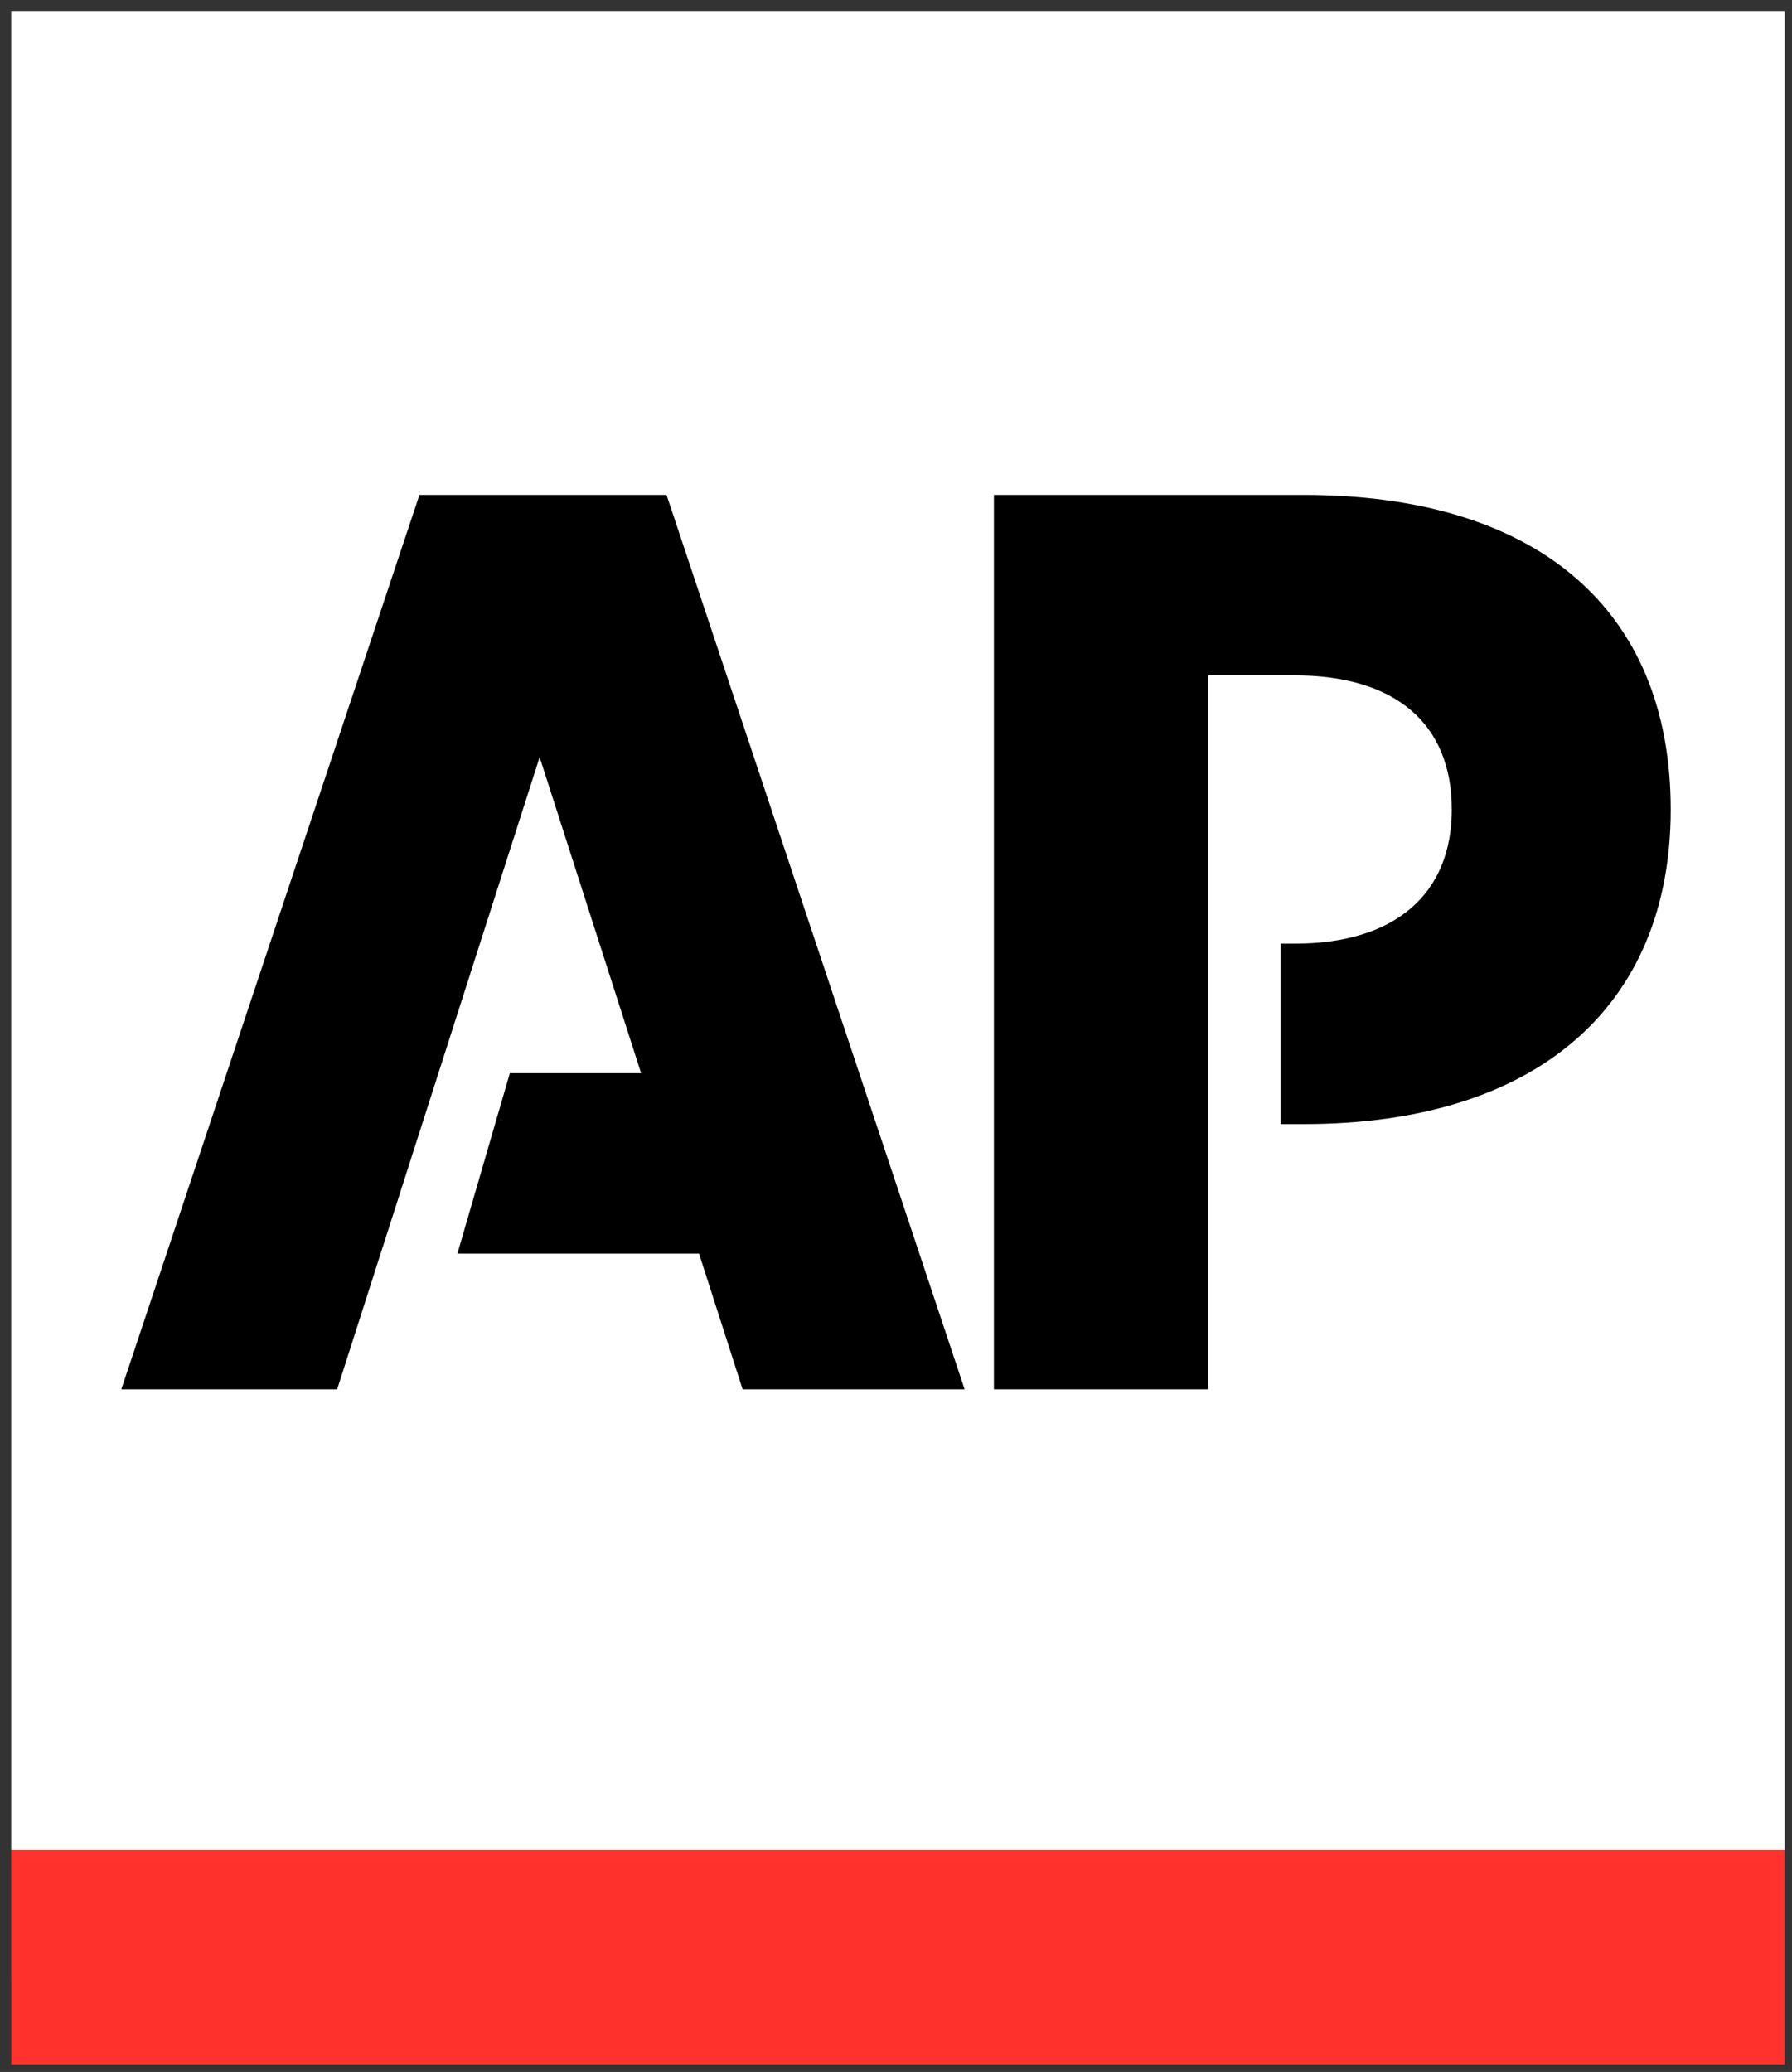
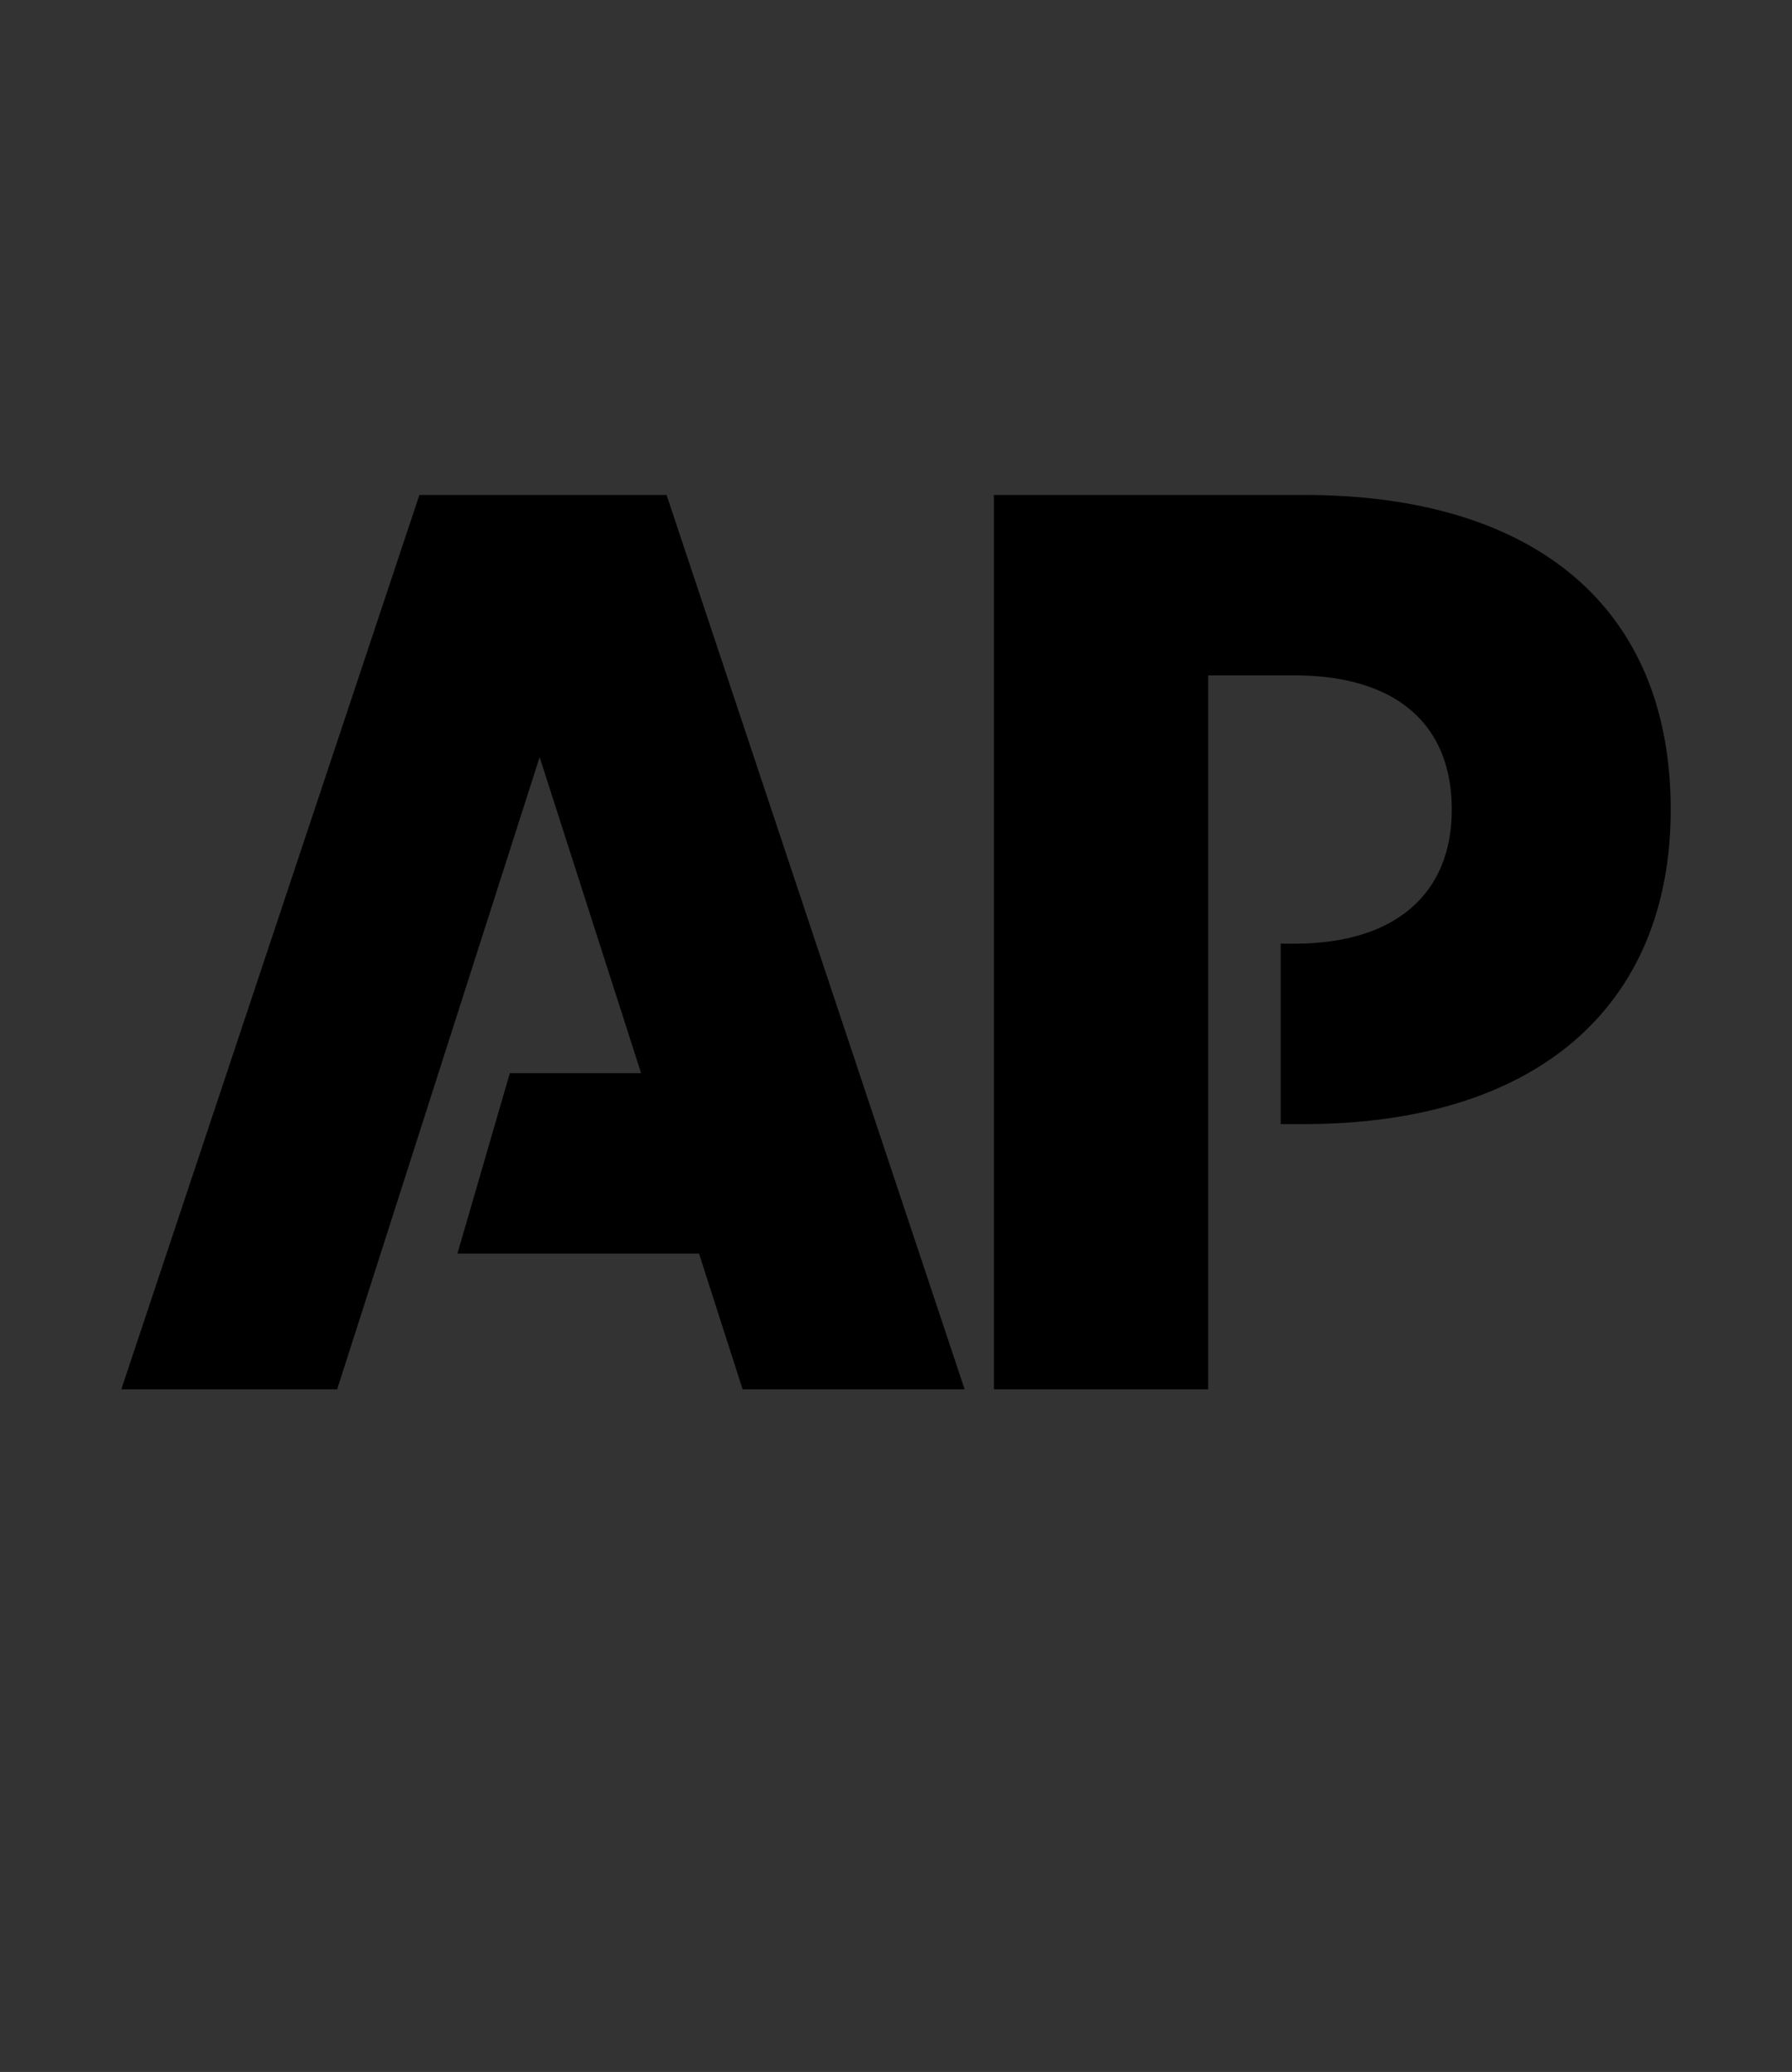
<svg xmlns="http://www.w3.org/2000/svg" xml:space="preserve" height="223.39" viewBox="0 0 193.25 223.391" width="193.25" version="1.1">
  <rect x="0" y="0" width="193.25" height="223.391" fill="#333333" stroke="none" />
  <g transform="matrix(1.25 0 0 -1.25 -286.88 606.48)">
    <g transform="matrix(.25 0 0 .25 230.47 296.92)">
-       <path d="m0.006 114.77h611.99v634.49h-611.99v-634.49z" fill="#fff" />
-       <path d="m0 114.77h612v-73.963h-611.99l-0.01 73.963" fill="#ff322e" />
+       <path d="m0.006 114.77h611.99v634.49v-634.49z" fill="#fff" />
      <path d="m176.09 208.71-128.59 385.72h93.104l87.344-272.64 43.775 136.3h-56.629l-22.615 77.809h104.23l18.795 58.525h95.766l-128.58-385.72h-106.61zm247.81 0v385.72h92.439v-307.91h37.25c43.221 0 67.828 20.611 67.828 57.855 0 36.577-24.607 57.859-67.828 57.859h-5.984v77.809h9.967c99.755 0 158.28-50.214 158.28-135.67 0-87.119-58.524-135.67-158.28-135.67h-133.67z" transform="matrix(.8 0 0 -.8 0 749.26)" />
    </g>
  </g>
</svg>